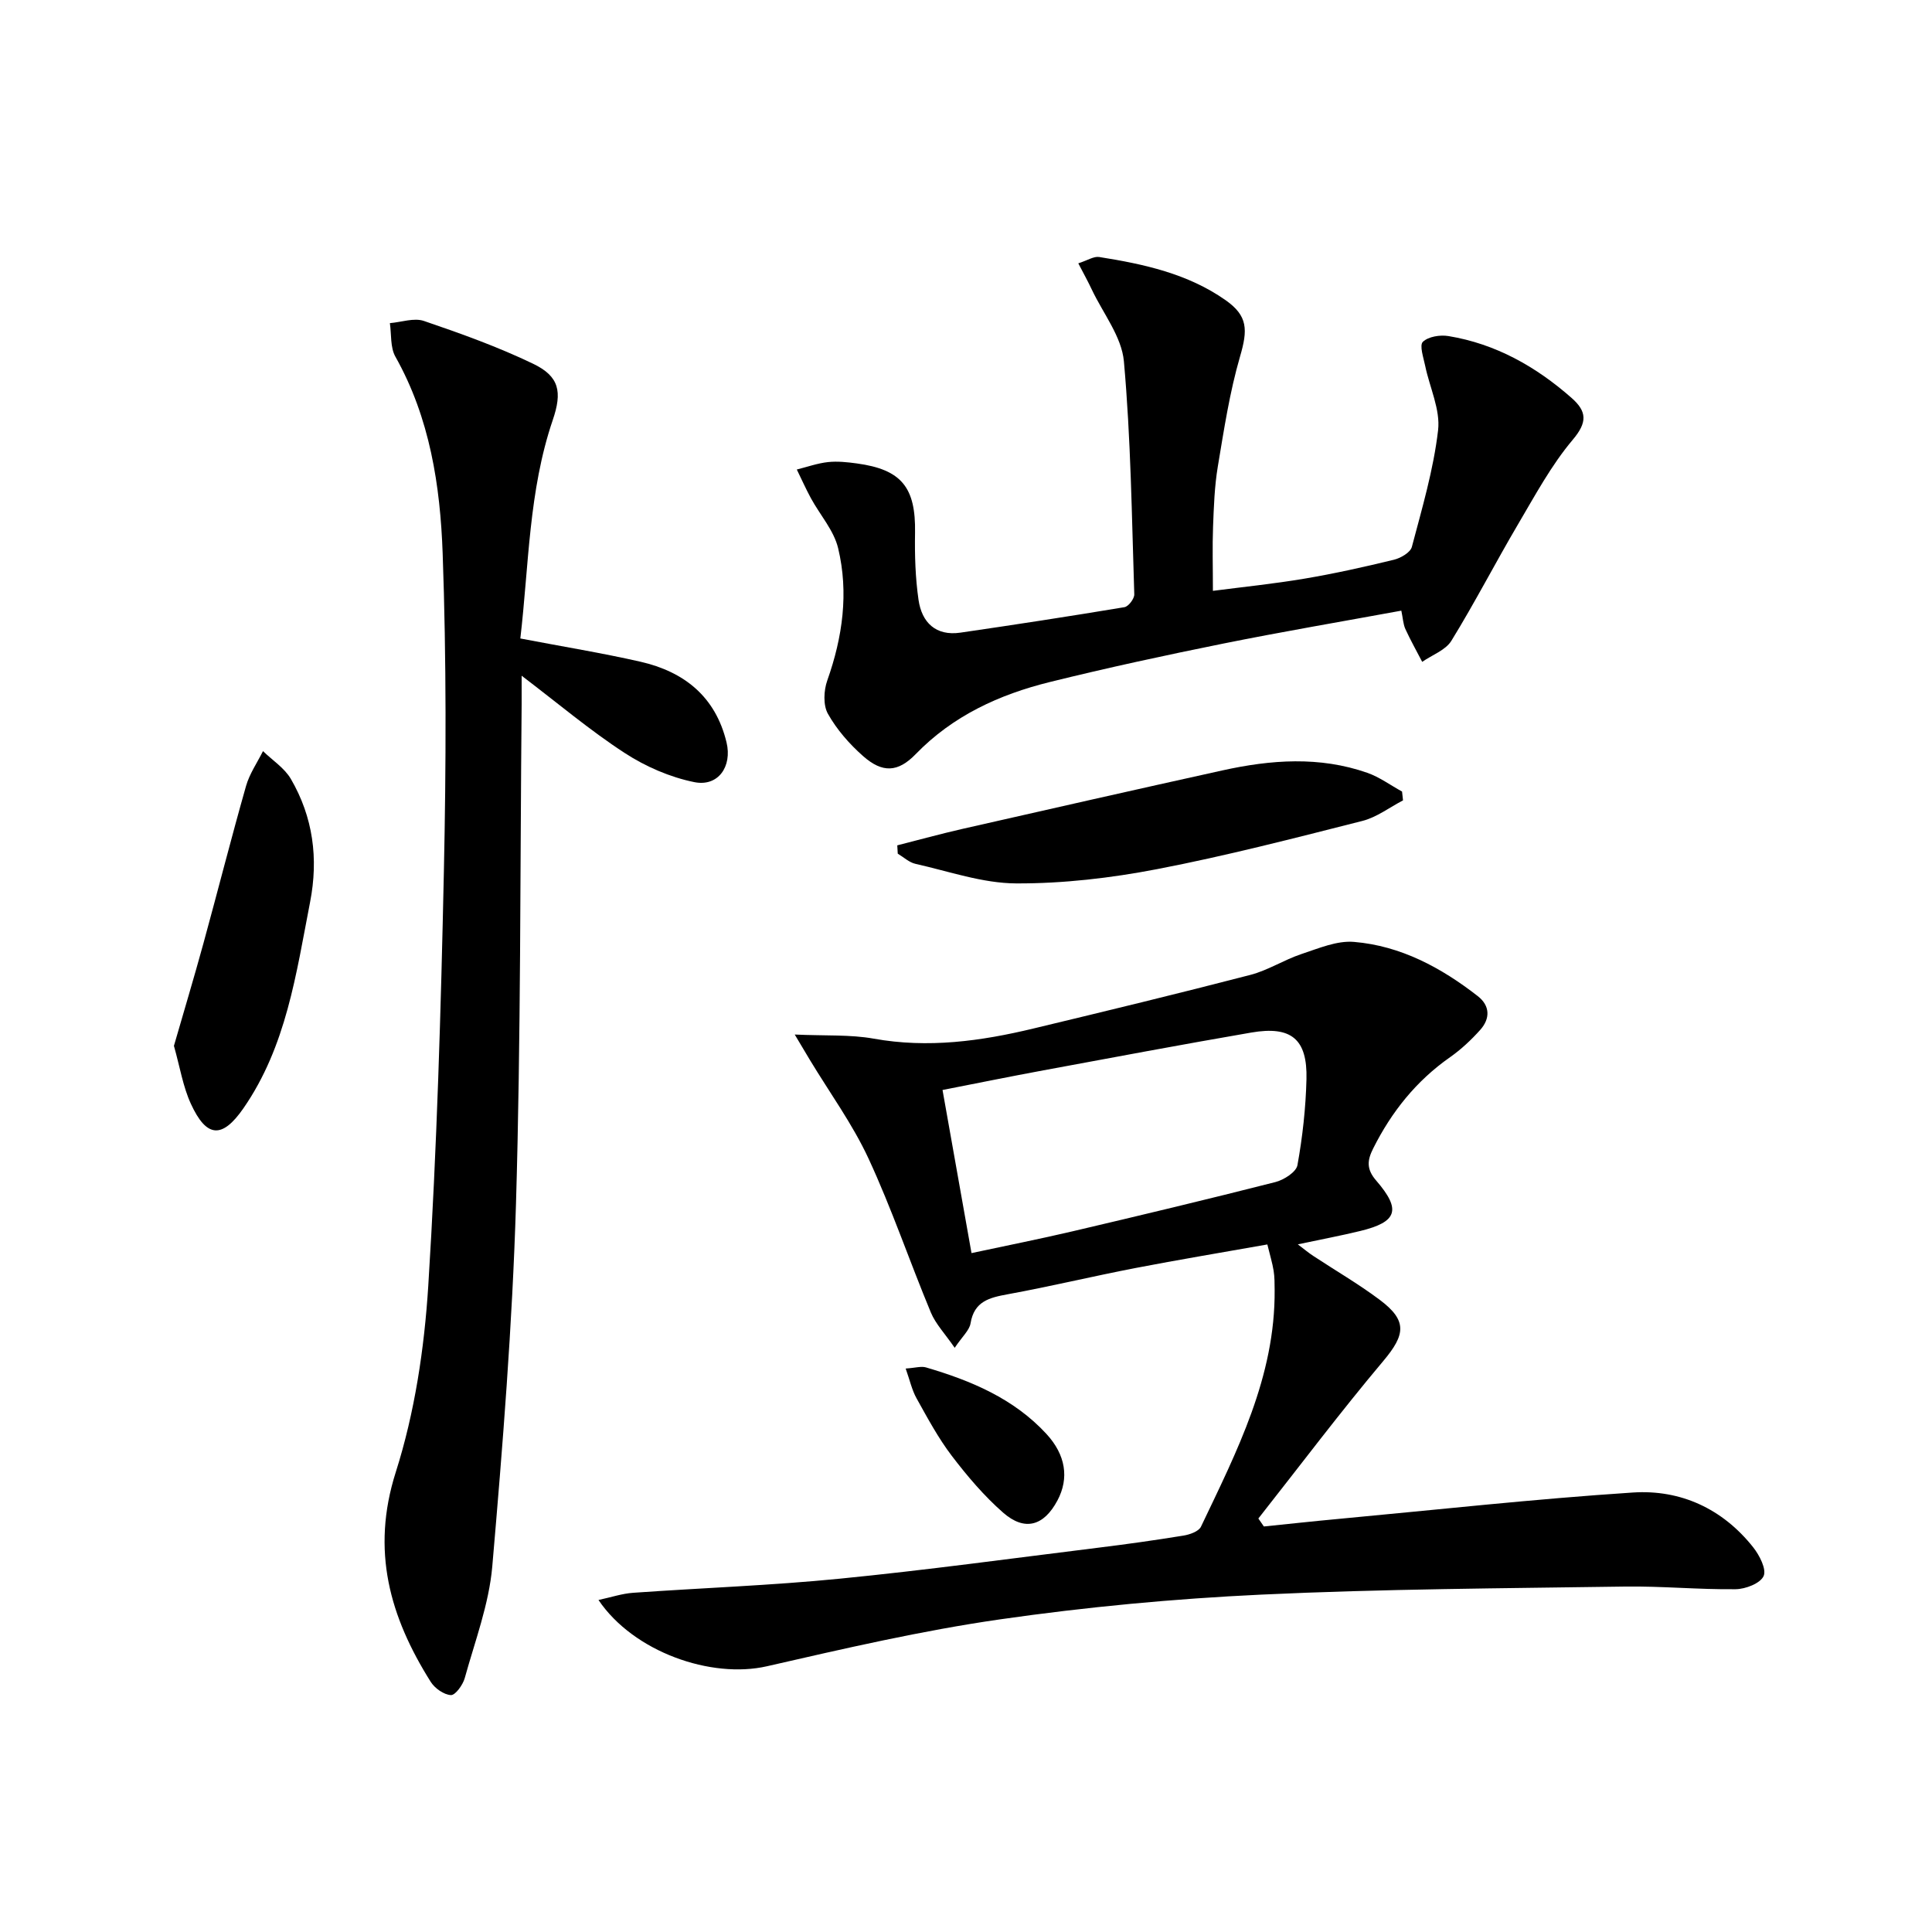
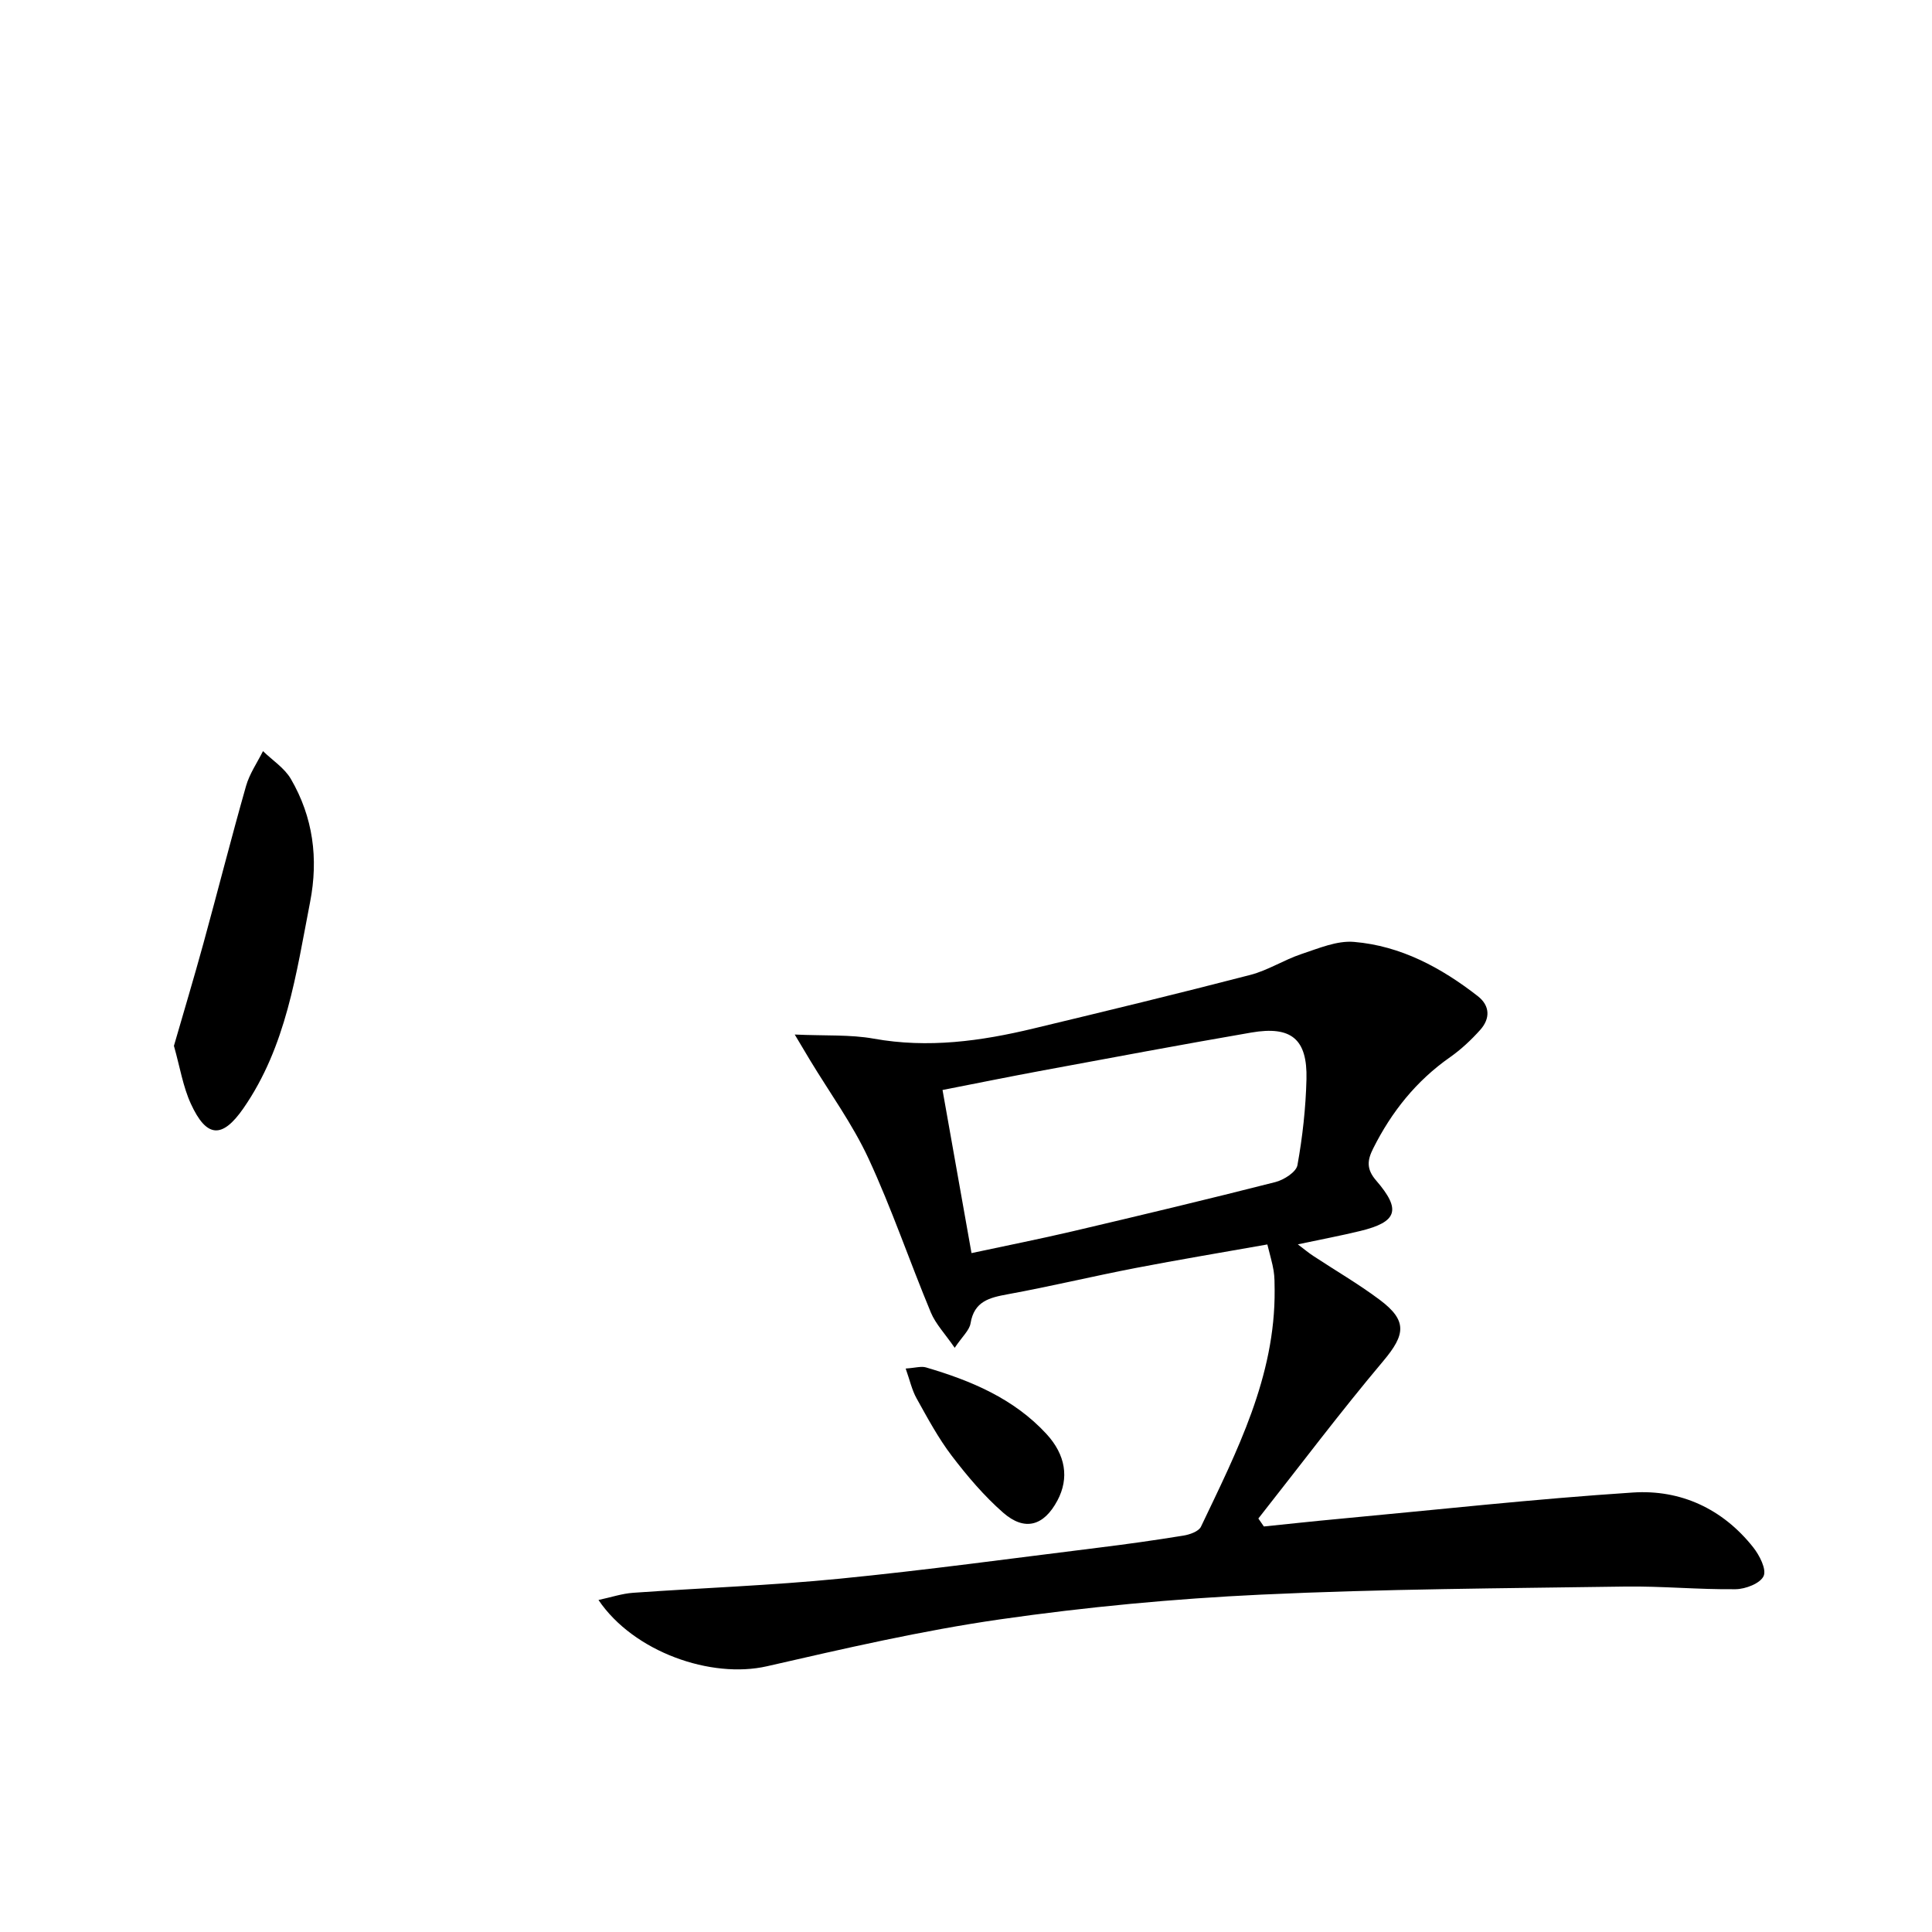
<svg xmlns="http://www.w3.org/2000/svg" enable-background="new 0 0 400 400" viewBox="0 0 400 400">
  <path d="m164.54 214.19c6.43.29 11.49-.02 16.34.85 11.27 2.03 22.2.52 33.09-2.1 15-3.6 29.99-7.23 44.91-11.1 3.65-.95 6.97-3.12 10.58-4.32 3.54-1.17 7.33-2.81 10.87-2.51 9.67.81 18.04 5.32 25.62 11.22 2.57 2 2.6 4.65.53 6.98-1.87 2.09-3.97 4.06-6.26 5.67-7 4.9-12.11 11.3-15.91 18.88-1.23 2.44-1.46 4.27.62 6.67 5.24 6.06 4.35 8.56-3.26 10.42-4.02.98-8.08 1.74-12.97 2.78 1.36 1.03 2.25 1.78 3.22 2.41 4.58 3.02 9.34 5.78 13.72 9.06 5.78 4.32 5.34 7.22.78 12.65-8.94 10.62-17.29 21.73-25.89 32.64.38.55.76 1.1 1.14 1.65 5.13-.52 10.26-1.09 15.4-1.56 20.33-1.89 40.63-4.14 61-5.47 9.88-.65 18.58 3.36 24.9 11.33 1.31 1.65 2.8 4.55 2.17 5.96-.68 1.52-3.75 2.71-5.8 2.73-7.64.09-15.28-.66-22.92-.55-25.11.37-50.25.49-75.33 1.67-18.06.85-36.14 2.55-54.03 5.12-16.22 2.33-32.27 6.05-48.27 9.71-11.56 2.64-27.61-2.95-34.88-13.72 2.65-.57 4.89-1.33 7.18-1.49 14.25-1.01 28.55-1.51 42.77-2.92 17.84-1.76 35.61-4.2 53.41-6.4 5.93-.73 11.85-1.56 17.74-2.52 1.31-.21 3.17-.86 3.64-1.85 7.43-15.59 15.39-31.05 15.25-49-.01-1.33 0-2.68-.21-3.99-.26-1.61-.75-3.19-1.3-5.44-9.23 1.64-18.34 3.15-27.41 4.9-8.79 1.7-17.51 3.8-26.32 5.41-3.82.7-6.97 1.45-7.72 6.03-.24 1.44-1.68 2.68-3.28 5.06-1.99-2.9-3.94-4.92-4.94-7.32-4.4-10.57-8.08-21.46-12.89-31.84-3.31-7.14-8.03-13.62-12.12-20.39-.73-1.22-1.46-2.45-3.17-5.31zm36.6 45.25c7.38-1.58 14.18-2.93 20.92-4.51 14.02-3.29 28.03-6.64 41.98-10.19 1.77-.45 4.32-2.07 4.58-3.5 1.06-5.85 1.72-11.84 1.87-17.79.21-8.32-3.14-11.1-11.43-9.67-14.36 2.47-28.69 5.17-43.02 7.82-6.91 1.28-13.8 2.68-20.9 4.07 2.05 11.54 3.98 22.4 6 33.77z" />
-   <path d="m107.73 132.19c8.93 1.71 16.95 3.01 24.86 4.81 9.07 2.07 15.55 7.23 17.83 16.7 1.2 4.98-1.72 9.24-6.68 8.23-5.03-1.02-10.11-3.23-14.43-6.05-7.18-4.67-13.77-10.25-21.31-15.98 0 2.45.01 4.2 0 5.95-.33 34.46-.15 68.94-1.17 103.38-.75 25.06-2.75 50.1-4.91 75.09-.68 7.81-3.58 15.45-5.7 23.11-.39 1.41-1.95 3.57-2.87 3.52-1.46-.08-3.34-1.41-4.18-2.75-8.44-13.42-12.41-27.13-7.23-43.41 3.93-12.34 5.91-25.61 6.73-38.59 1.79-28.54 2.62-57.16 3.23-85.76.47-21.93.53-43.91-.25-65.82-.5-14.06-2.64-28.08-9.79-40.78-1.08-1.92-.8-4.61-1.14-6.94 2.37-.19 4.99-1.15 7.05-.45 7.66 2.61 15.32 5.36 22.6 8.86 5.46 2.62 6.06 5.83 4.07 11.66-4.99 14.67-4.93 30.01-6.71 45.22z" />
-   <path d="m223.25 54.52c1.91-.61 3.2-1.49 4.33-1.31 9.22 1.46 18.32 3.44 26.14 8.92 4.68 3.28 4.62 6.18 3.02 11.67-2.16 7.43-3.33 15.16-4.61 22.82-.68 4.08-.82 8.27-.98 12.42-.16 4.14-.03 8.28-.03 13.29 6.08-.79 12.57-1.45 18.98-2.53 6.21-1.05 12.37-2.42 18.49-3.91 1.41-.34 3.41-1.5 3.72-2.66 2.11-7.98 4.48-15.99 5.43-24.15.5-4.28-1.75-8.86-2.67-13.33-.35-1.7-1.23-4.25-.48-4.98 1.13-1.09 3.58-1.48 5.3-1.19 9.78 1.61 18.1 6.31 25.48 12.8 3.18 2.8 3.33 5.03.23 8.69-4.43 5.26-7.77 11.48-11.29 17.45-4.71 7.99-8.96 16.26-13.82 24.15-1.2 1.95-3.99 2.93-6.04 4.36-1.17-2.26-2.42-4.48-3.48-6.79-.46-1.01-.5-2.2-.84-3.81-12.44 2.28-24.68 4.36-36.84 6.81-12.03 2.43-24.04 5.02-35.95 7.97-10.44 2.58-20.04 6.97-27.74 14.91-3.69 3.81-6.9 3.97-10.93.4-2.82-2.49-5.43-5.48-7.26-8.74-1.01-1.79-.87-4.82-.13-6.9 3.18-8.98 4.46-18.14 2.25-27.37-.88-3.69-3.75-6.89-5.64-10.36-1.05-1.94-1.95-3.96-2.92-5.94 2.15-.54 4.28-1.3 6.46-1.54 1.96-.21 4 .01 5.97.28 9.27 1.26 12.21 4.97 12.05 14.36-.08 4.62.06 9.31.72 13.88.68 4.69 3.57 7.54 8.69 6.79 11.33-1.65 22.65-3.39 33.94-5.27.84-.14 2.07-1.76 2.04-2.66-.52-16.1-.71-32.23-2.15-48.25-.46-5.09-4.29-9.89-6.62-14.8-.81-1.73-1.74-3.4-2.82-5.48z" />
-   <path d="m185.77 175.02c4.49-1.14 8.95-2.37 13.46-3.4 17.95-4.08 35.9-8.15 53.88-12.12 10.01-2.21 20.07-2.96 29.97.5 2.54.89 4.8 2.57 7.2 3.88.07.61.14 1.22.2 1.83-2.79 1.45-5.43 3.49-8.4 4.25-14.12 3.58-28.24 7.24-42.54 9.99-9.57 1.84-19.43 2.99-29.15 2.95-6.96-.03-13.93-2.5-20.85-4.05-1.31-.29-2.45-1.38-3.67-2.11-.03-.57-.07-1.14-.1-1.72z" />
  <path d="m36.01 216.53c2-6.93 4.14-14.04 6.1-21.19 2.98-10.86 5.75-21.78 8.83-32.61.72-2.53 2.31-4.82 3.51-7.22 1.95 1.9 4.44 3.49 5.77 5.76 4.6 7.91 5.74 16.46 3.98 25.5-2.88 14.81-4.91 29.86-13.81 42.7-4.38 6.31-7.63 6.15-10.88-.96-1.62-3.52-2.24-7.51-3.5-11.98z" />
  <path d="m187.51 283.34c2-.13 3.21-.53 4.21-.23 9.33 2.74 18.18 6.44 24.95 13.79 3.97 4.32 4.71 9.13 2.28 13.72-2.8 5.3-6.77 6.49-11.26 2.56-3.95-3.46-7.43-7.57-10.63-11.76-2.8-3.68-5.02-7.82-7.28-11.88-.98-1.74-1.41-3.79-2.27-6.2z" />
</svg>